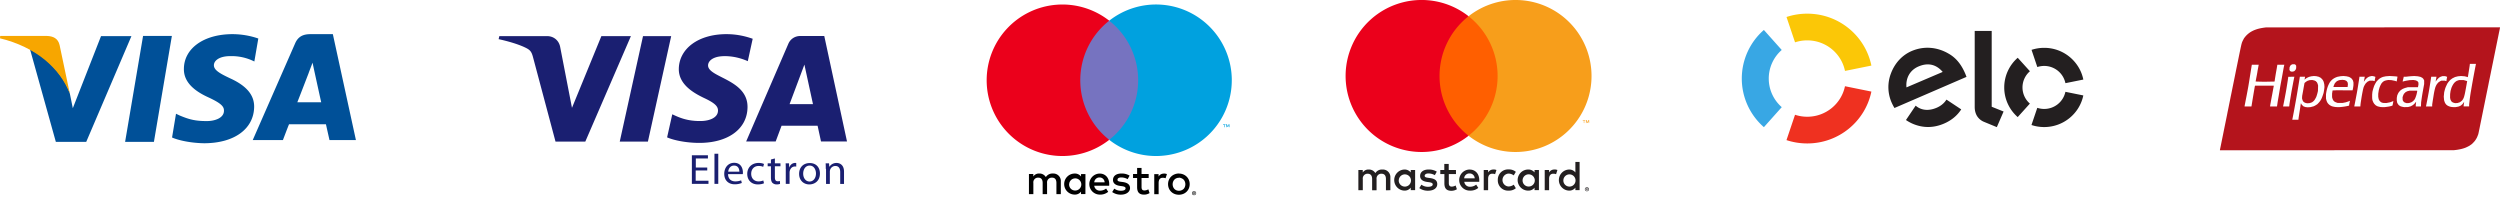
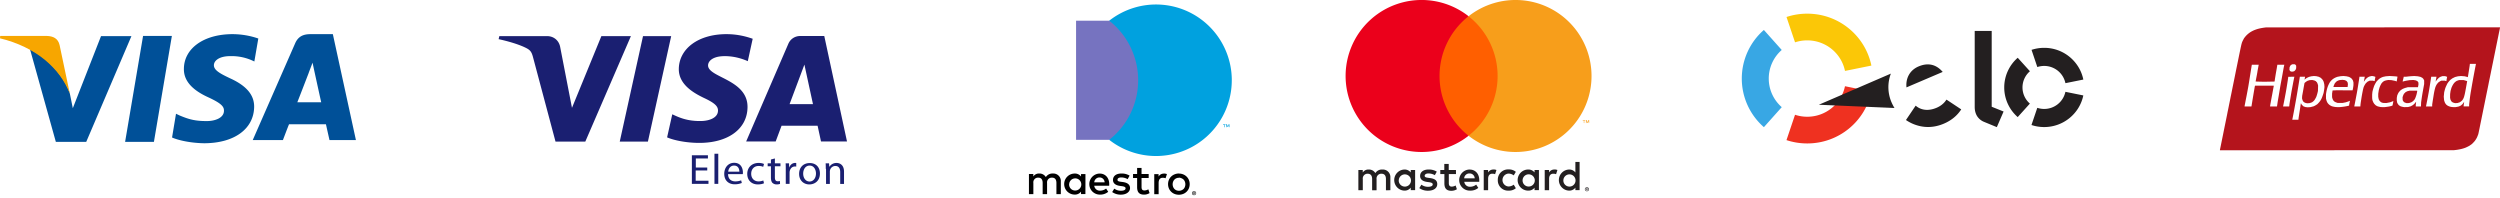
<svg xmlns="http://www.w3.org/2000/svg" width="366" height="29" viewBox="0 0 366 29" fill="none">
  <path d="M325 22v-.042c0-.022.027-.17.061-.329a94.832 94.832 0 00.229-1.124l.121-.596a177.831 177.831 0 00.232-1.15 250.818 250.818 0 00.345-1.693c.028-.132.064-.31.08-.397.015-.086.066-.34.113-.565l.114-.564c.016-.086.067-.34.114-.564.047-.225.098-.479.114-.565.016-.086.067-.34.115-.564.047-.225.097-.474.112-.554l.092-.46.148-.722.176-.867.134-.669a202.502 202.502 0 01.207-1.014l.124-.606.116-.575a131.47 131.47 0 01.371-1.767c.038-.155.091-.343.118-.418.028-.074.103-.236.168-.36l.118-.224.107-.142c.059-.077.165-.2.234-.273a3.771 3.771 0 01.5-.426 3.85 3.85 0 01.757-.394c.085-.034.249-.09.363-.125.114-.035.328-.087.475-.117.148-.03.381-.068.518-.087l.25-.034L366 4v.042c0 .022-.027.17-.061.329-.034.158-.09.429-.125.601l-.113.554-.116.565-.123.606-.115.565c-.031.155-.082.409-.115.564l-.11.543-.116.575-.125.607-.113.554-.116.575-.124.606a81.732 81.732 0 00-.227 1.118l-.116.575-.111.544c-.034.16-.09.438-.126.616l-.115.565-.113.554-.123.606-.115.564-.117.575-.123.607-.113.554-.114.564-.125.604-.063.29-.074.201c-.041.11-.103.258-.137.326a3.45 3.45 0 01-.313.498 4.768 4.768 0 01-.24.26l-.175.176-.168.12a3.651 3.651 0 01-.221.15c-.03.017-.141.074-.248.128a4.591 4.591 0 01-.336.153 5.526 5.526 0 01-.605.184l-.264.055a6.84 6.84 0 01-.497.08l-.296.035L325 22zm11.479-4.474l.012-.033a.335.335 0 00.013-.095c0-.034.015-.158.033-.275l.093-.6.112-.711c.028-.178.062-.407.075-.507a.72.72 0 01.038-.183c.006 0 .035.044.064.099l.051.098.23.234.283.114.337.044.428-.026.464-.121.124-.057c.068-.032.19-.1.269-.153l.146-.095.135-.137c.074-.075.179-.195.233-.267.054-.072.098-.136.098-.143a2.454 2.454 0 00.206-.396c.048-.114.124-.32.168-.459l.081-.25.041-.218c.023-.12.052-.317.065-.44l.024-.22-.027-.377-.087-.376-.14-.282-.27-.29-.32-.166-.353-.085-.352-.026-.392.045-.321.083-.139.065a2.53 2.53 0 00-.248.134 1.24 1.24 0 00-.136.099.684.684 0 01-.083.064l-.054.036.038-.184c.021-.1.038-.195.039-.21l.001-.026h-.761l-.066.424a185.305 185.305 0 01-.243 1.49l-.114.679a87.796 87.796 0 01-.237 1.327l-.114.627-.127.69a67.149 67.149 0 01-.197 1.009l-.011.047h.891zm1.3-2.407l-.226-.04-.23-.106-.161-.154-.046-.105a1.48 1.48 0 01-.073-.217l-.026-.112.021-.36.053-.283c.03-.155.082-.447.118-.648.035-.201.088-.496.118-.655l.054-.29.119-.1c.065-.054.169-.127.23-.162l.111-.064.29-.09.373-.023.304.065.214.1.18.182.049.097c.026.053.064.157.083.23l.035.135-.022.795-.053.234a4.88 4.88 0 01-.124.44l-.07.204-.087.165c-.047.09-.121.214-.163.273a1.157 1.157 0 01-.297.29l-.076.058-.352.12-.346.021zm4.477.565l.228.002.228-.02a7.73 7.73 0 00.938-.142l.253-.057.013-.094a6.21 6.21 0 01.063-.343l.05-.248-.022-.023-.077.038a3.61 3.61 0 01-.295.11l-.218.072-.456.09h-.726l-.124-.04a1.99 1.99 0 01-.224-.09l-.099-.049-.164-.149-.127-.225-.08-.283-.001-.522.071-.467.624-.029 2.306.015.035-.149c.019-.082.048-.251.065-.376l.03-.228.001-.382-.065-.286-.055-.094a1.272 1.272 0 00-.116-.168.943.943 0 00-.137-.125 2.053 2.053 0 00-.178-.109l-.103-.055-.363-.088-.446-.043-.414.027-.498.096-.155.063a2.028 2.028 0 00-.519.293 1.883 1.883 0 00-.543.683c-.04.08-.093.194-.117.251a4.491 4.491 0 00-.199.627 7.557 7.557 0 00-.082.42l-.033.212.001.623.031.135a1.72 1.72 0 00.169.46c.029.052.092.135.139.185.047.05.132.127.189.17.057.042.158.102.225.133l.122.056.17.041c.094.023.235.05.314.06.078.01.246.02.371.022zm.391-2.945c-.574 0-1.044-.005-1.044-.01s.025-.077.055-.162c.029-.084.082-.209.116-.277l.063-.126.274-.275.135-.065c.074-.035.172-.074.217-.086.046-.012.177-.028.291-.035l.207-.013.318.04.232.108.063.069a.742.742 0 01.092.124l.029.055.039.245-.044.408h-1.043zm6.201 2.945l.228.002.259-.03c.142-.018.332-.046.421-.063.089-.018.234-.053.321-.077.088-.025.167-.052.176-.06.009-.008.034-.103.055-.211.021-.108.047-.253.059-.322a.601.601 0 00.013-.133c-.005-.005-.02 0-.034.013a1.915 1.915 0 01-.226.095l-.2.075-.568.111-.484-.016-.274-.096-.212-.188-.141-.258-.067-.346v-.448l.082-.544.043-.146c.024-.08.05-.175.059-.21.01-.034.048-.133.085-.219.037-.086.104-.22.148-.296l.08-.14.197-.205.209-.13.134-.043c.074-.022.204-.052.29-.066l.155-.024.456.023.539.109.11.041c.06.023.112.041.115.041.003 0 .018-.077.032-.172.015-.095.04-.251.057-.347a.889.889 0 00.022-.183 1.14 1.14 0 00-.18-.03c-.094-.01-.349-.03-.568-.042l-.396-.023-.56.043-.415.088-.133.054a1.957 1.957 0 00-.403.226c-.032.023-.13.112-.218.199l-.158.158-.089.13a3.249 3.249 0 00-.187.334l-.099.203-.076.22c-.041.12-.099.318-.129.438l-.053.22-.039.397v.523l.039.304.125.313.143.226.228.226.241.129.159.044c.087.024.213.052.28.062.066.01.223.02.349.02zm3.689-.016l.353-.091.114-.054a2.27 2.27 0 00.228-.131c.062-.043.159-.123.215-.179.056-.056.139-.151.184-.212a.58.58 0 01.089-.104c.004.003-.007.1-.023.215a3.15 3.15 0 00-.03.34v.13h.761l.023-.596.054-.387a32.852 32.852 0 01.22-1.348c.032-.184.084-.471.115-.638l.056-.303.003-.524-.117-.242-.159-.154-.262-.133-.389-.088-.537-.04-.345.02c-.19.013-.457.036-.594.053l-.249.03-.339.002-.025.12a9.026 9.026 0 01-.083.349 1.77 1.77 0 00-.053.235c.004.004.094-.017.202-.046.107-.029.334-.077.505-.106l.311-.053.56-.024.36.064.241.12.135.202-.002.32-.072.35-1.491.005-.244.068a2.804 2.804 0 00-.436.152 1.15 1.15 0 00-.178.099l-.158.099-.125.125a1.938 1.938 0 00-.194.23 1.932 1.932 0 00-.139.267l-.069.163-.064.365v.383l.061.319.056.104c.031.057.088.14.126.186l.07.082.248.152.142.04c.078.023.196.05.264.06l.122.02.559-.016zm-.186-.568l-.11-.028a1.155 1.155 0 01-.204-.077l-.094-.049-.051-.061a1.04 1.04 0 01-.096-.147l-.044-.086-.017-.402.035-.122a1.98 1.98 0 01.1-.259l.066-.136.251-.252.267-.13.332-.08h1.036l.066.028-.028.164c-.015.09-.051.254-.08.363-.029.109-.081.27-.114.357a1.866 1.866 0 00-.061.17c0 .008-.034.07-.076.141l-.076.129-.124.124a.841.841 0 01-.141.124.388.388 0 00-.093.052l-.077.053-.336.107-.331.017zm6.912.584l.197.002.187-.03c.102-.017.233-.044.29-.06.057-.017.16-.06.228-.095l.124-.064.214-.19.113-.151a1.85 1.85 0 00.125-.183l.012-.032-.011.105a2.992 2.992 0 01-.028.209c-.01.057-.025.168-.032.246l-.014.14h.813V15.3l.062-.534c.034-.293.085-.683.112-.867a26.4 26.4 0 01.095-.585l.096-.554a145.206 145.206 0 01.349-1.934 80.688 80.688 0 01.231-1.202c.028-.132.05-.248.05-.256v-.016h-.887l-.013.13c-.007.073-.041.31-.076.529l-.124.773-.073.446-.011.07-.035-.015a3.037 3.037 0 00-.232-.065l-.197-.05-.539-.042-.456.043-.414.105-.394.194-.29.217-.126.135a3.259 3.259 0 00-.221.274l-.096.138-.112.237c-.062.13-.138.302-.168.383-.03.08-.083.259-.118.396l-.064.25-.062.65.047.522.027.095c.016.051.048.143.072.204l.044.111.159.218.183.15.124.063a1.687 1.687 0 00.514.151c.071.01.217.018.325.02zm.197-.585l-.105-.02a1.166 1.166 0 01-.207-.062l-.101-.044-.17-.14-.126-.244-.058-.272.005-.543.067-.481.052-.168c.029-.092.052-.178.052-.192 0-.014.029-.09.063-.168.034-.078.092-.198.127-.267a2.21 2.21 0 01.149-.239 1.391 1.391 0 01.372-.362l.093-.058.326-.113h.684l.197.055c.108.03.223.065.256.078l.058.023-.011.057-.055.308-.104.586c-.034.184-.085.461-.115.616a8.698 8.698 0 01-.094.44l-.071.265c-.017.06-.056.163-.087.23a2.031 2.031 0 01-.122.215 1.231 1.231 0 01-.135.16c-.038.035-.12.1-.183.141l-.114.076-.33.106-.313.017zm-29.846.483l.036-.225.086-.528.114-.69.117-.7.104-.595a2.65 2.65 0 01.061-.292l.012-.012h2.708l.031.03-.024.121a72.94 72.94 0 00-.085.455l-.126.69a91.513 91.513 0 00-.237 1.286 8.5 8.5 0 00-.073.434v.026h1.011l.023-.13c.012-.073.032-.202.044-.288.011-.087.04-.27.063-.408l.103-.606a218.98 218.98 0 00.239-1.432c.029-.167.079-.45.113-.627l.124-.67.115-.637.116-.648c.036-.195.08-.424.1-.507l.035-.152H333.4l-.014.1a27.02 27.02 0 01-.147.862 50.24 50.24 0 00-.208 1.267l-.035.233-1.503.03-.63-.014a28.478 28.478 0 01-.633-.02 1.502 1.502 0 01.026-.18c.017-.097.048-.266.07-.375l.093-.481c.029-.155.062-.348.073-.428.011-.081.034-.215.052-.298.017-.084.05-.26.073-.39.023-.132.047-.254.054-.272l.013-.034h-1.016l-.032.183a144.058 144.058 0 00-.137.852l-.115.721-.114.722c-.035.218-.091.557-.126.752l-.113.617-.114.606c-.036.19-.089.458-.117.596-.028.138-.059.298-.069.355-.009.058-.042.224-.071.369-.029.145-.053.28-.053.298v.034h1.007zm5.518 0l.012-.033a.389.389 0 00.013-.106c0-.04.028-.249.062-.464l.126-.777.114-.69c.029-.167.079-.444.112-.617l.112-.595c.029-.156.086-.45.127-.657.04-.205.078-.382.085-.392l.011-.018-.902.01-.037.273c-.021.15-.066.445-.101.658l-.116.722c-.029.183-.08.48-.113.658l-.113.606a81.76 81.76 0 01-.272 1.375l-.012.047h.892zm10.424 0l.013-.19c.008-.103.033-.312.056-.464l.106-.674c.035-.218.1-.582.145-.808.044-.226.094-.45.111-.499a.579.579 0 00.031-.117c0-.016.033-.101.074-.19.041-.09.117-.226.169-.304l.094-.141.253-.236.312-.15.477.002.117.035c.064.02.123.036.129.036.007 0 .013-.023.013-.05 0-.027.023-.165.052-.306a8.13 8.13 0 00.051-.27.537.537 0 00-.15-.059 1.887 1.887 0 00-.254-.059l-.103-.013-.135.024a1.703 1.703 0 00-.245.065 1.337 1.337 0 00-.222.113 1.545 1.545 0 00-.421.419l-.137.188-.029.042.018-.084c.01-.046.037-.197.061-.335a4.74 4.74 0 01.055-.287l.011-.037h-.791v.05c0 .029-.023.196-.052.372l-.104.655-.114.71c-.034.208-.086.504-.115.66a191.112 191.112 0 01-.239 1.254l-.093.467a2.243 2.243 0 00-.029.162v.019h.885zm10.515 0v-.28l.052-.346c.029-.19.076-.492.106-.67l.08-.502c.016-.098.056-.31.09-.47.034-.161.077-.335.095-.387a.65.65 0 00.033-.12c0-.015.039-.11.086-.21l.085-.182.226-.302.123-.093c.068-.052.177-.12.242-.152l.119-.058.518.004.204.066.035-.022.001-.067c0-.036.022-.173.049-.303l.048-.237-.054-.021a3.236 3.236 0 00-.158-.055l-.104-.032h-.373l-.304.108-.228.14-.297.313-.08.121a.558.558 0 01-.086.116 3.956 3.956 0 01.053-.31c.033-.167.06-.325.06-.35l.001-.048h-.767v.014l-.042.298a128.26 128.26 0 01-.228 1.434c-.035.207-.086.503-.115.659l-.113.606-.123.637-.1.507-.039.194h.905zm-20.383-5.101l.2-.069.177-.181.094-.241.003-.356-.083-.139-.144-.09h-.312l-.212.096-.123.133-.097.23-.018.358.09.178.174.08h.251z" fill="#B4141C" />
  <path d="M262.795 6.197a5.663 5.663 0 011.788-.286c2.726 0 5.002 1.92 5.523 4.473l3.865-.783c-.887-4.336-4.753-7.6-9.388-7.6a9.635 9.635 0 00-3.039.487l1.251 3.71z" fill="#FBC707" />
  <path d="M258.234 18.617l2.614-2.93a5.558 5.558 0 01-.002-8.371l-2.614-2.93a9.443 9.443 0 00.002 14.23z" fill="#38A7E4" />
  <path d="M270.105 12.623c-.523 2.55-2.797 4.467-5.522 4.467-.626 0-1.228-.1-1.79-.288l-1.252 3.71a9.64 9.64 0 003.042.488c4.631 0 8.496-3.259 9.387-7.592l-3.865-.785z" fill="#EF3120" />
-   <path d="M285.074 14.655c-.002.001-.003.002-.003.004l-.111-.075c-.316.51-.809.923-1.433 1.19-1.186.511-2.285.38-3.074-.306l-.072.109-.002-.002-1.347 1.996c.335.23.693.426 1.07.581 1.487.612 3.008.584 4.506-.062 1.084-.465 1.934-1.176 2.516-2.076l-2.05-1.36zm-4.202-4.925c-1.251.533-1.897 1.698-1.764 3.064l5.304-2.264c-.911-1.064-2.099-1.415-3.54-.8zm-3.521 6.08a6.752 6.752 0 01-.403-.768 5.596 5.596 0 01-.125-4.265c.569-1.536 1.655-2.71 3.056-3.31 1.765-.752 3.715-.603 5.405.391 1.073.61 1.834 1.554 2.413 2.887.073.17.137.353.201.508l-10.547 4.558zM291.585 4.528v11.099l1.74.699-.989 2.287-1.92-.792a2.177 2.177 0 01-.948-.789c-.211-.326-.371-.773-.371-1.375V4.527h2.488z" fill="#231F20" />
+   <path d="M285.074 14.655c-.002.001-.003.002-.003.004l-.111-.075c-.316.51-.809.923-1.433 1.19-1.186.511-2.285.38-3.074-.306l-.072.109-.002-.002-1.347 1.996c.335.23.693.426 1.07.581 1.487.612 3.008.584 4.506-.062 1.084-.465 1.934-1.176 2.516-2.076l-2.05-1.36zm-4.202-4.925c-1.251.533-1.897 1.698-1.764 3.064l5.304-2.264c-.911-1.064-2.099-1.415-3.54-.8zm-3.521 6.08a6.752 6.752 0 01-.403-.768 5.596 5.596 0 01-.125-4.265l-10.547 4.558zM291.585 4.528v11.099l1.74.699-.989 2.287-1.92-.792a2.177 2.177 0 01-.948-.789c-.211-.326-.371-.773-.371-1.375V4.527h2.488z" fill="#231F20" />
  <path d="M296.093 12.799a3.132 3.132 0 011.088-2.368l-1.786-1.974a5.766 5.766 0 00-.004 8.685l1.782-1.976a3.133 3.133 0 01-1.08-2.367zM299.265 15.949c-.352 0-.689-.059-1.006-.163l-.852 2.515c.582.194 1.207.299 1.856.3 2.826.002 5.188-1.986 5.735-4.63l-2.622-.53a3.168 3.168 0 01-3.111 2.508zM299.273 7.003c-.648 0-1.271.104-1.855.296l.846 2.516a3.23 3.23 0 011.007-.161 3.166 3.166 0 013.107 2.522l2.622-.528c-.539-2.647-2.897-4.644-5.727-4.645zM203.55 27.846v-1.854a1.103 1.103 0 00-.704-1.103 1.101 1.101 0 00-.458-.071 1.143 1.143 0 00-1.039.525 1.08 1.08 0 00-.976-.525.977.977 0 00-.865.439v-.365h-.643v2.954h.649v-1.625a.697.697 0 01.177-.563.685.685 0 01.546-.222c.426 0 .643.278.643.779v1.644h.649V26.22a.695.695 0 01.723-.785c.439 0 .649.278.649.779v1.644l.649-.013zm9.601-2.954h-1.057v-.896h-.649v.896h-.587v.587h.6v1.36c0 .686.265 1.094 1.026 1.094.284 0 .562-.078.803-.229l-.185-.55c-.173.103-.368.16-.569.167-.309 0-.426-.198-.426-.495V25.48h1.05l-.006-.587zm5.482-.074a.877.877 0 00-.778.432v-.358h-.637v2.954h.643V26.19c0-.488.21-.76.618-.76a1.05 1.05 0 01.402.074l.197-.618a1.368 1.368 0 00-.457-.08l.012.012zm-8.288.309a2.21 2.21 0 00-1.205-.31c-.748 0-1.236.36-1.236.946 0 .482.358.78 1.02.872l.309.043c.352.05.519.142.519.31 0 .228-.235.358-.674.358a1.575 1.575 0 01-.983-.31l-.309.501c.375.262.823.396 1.28.383.853 0 1.347-.401 1.347-.964 0-.562-.389-.79-1.032-.883l-.309-.044c-.278-.037-.501-.093-.501-.29 0-.198.211-.346.563-.346.325.003.645.09.927.253l.284-.52zm17.216-.31a.872.872 0 00-.779.433v-.358h-.636v2.954h.643V26.19c0-.488.21-.76.618-.76.137-.002.274.023.401.074l.198-.618a1.372 1.372 0 00-.457-.08l.012.012zm-8.282 1.546a1.502 1.502 0 00.447 1.12 1.486 1.486 0 001.129.425c.386.02.765-.106 1.063-.352l-.309-.52c-.222.17-.493.263-.772.266a.947.947 0 01-.873-.945.948.948 0 01.873-.946c.279.003.55.096.772.266l.309-.52a1.545 1.545 0 00-1.063-.352 1.489 1.489 0 00-1.471.938c-.077.193-.112.4-.105.608v.012zm6.02 0v-1.471h-.643v.358a1.12 1.12 0 00-.927-.432 1.542 1.542 0 00-1.545 1.545 1.544 1.544 0 001.545 1.545 1.123 1.123 0 00.927-.433v.359h.643v-1.471zm-2.392 0a.891.891 0 011.096-.817.893.893 0 01-.2 1.763.888.888 0 01-.896-.946zm-7.756-1.545a1.547 1.547 0 00-1.524 1.567 1.546 1.546 0 001.567 1.523c.444.023.882-.12 1.227-.402l-.309-.476a1.408 1.408 0 01-.859.31.82.82 0 01-.884-.724h2.194v-.247c0-.927-.575-1.545-1.403-1.545l-.009-.006zm0 .575a.733.733 0 01.747.716h-1.545a.759.759 0 01.785-.716h.013zm16.103.976v-2.664h-.618v1.546a1.12 1.12 0 00-.927-.433 1.546 1.546 0 000 3.09 1.125 1.125 0 00.927-.433v.359h.618v-1.465zm1.072 1.048c.04 0 .08.007.118.021a.295.295 0 01.184.269.282.282 0 01-.088.207.32.32 0 01-.214.087.309.309 0 01-.278-.18.3.3 0 010-.228.304.304 0 01.288-.176h-.01zm0 .522a.218.218 0 00.221-.223.227.227 0 00-.06-.154.22.22 0 00-.161-.068.235.235 0 00-.164.068.232.232 0 00-.06.154c0 .058.022.113.06.155a.236.236 0 00.174.068h-.01zm.019-.368a.122.122 0 01.08.025c.01.008.017.018.022.03a.073.073 0 01.006.035c0 .01-.001.02-.005.03a.07.07 0 01-.017.026.107.107 0 01-.065.027l.09.102h-.071l-.083-.102h-.028v.102h-.059v-.272l.13-.003zm-.068.053v.074h.068a.063.063 0 00.037 0 .033.033 0 000-.028.033.033 0 000-.028.065.065 0 00-.037 0l-.068-.018zm-3.399-1.255a.89.89 0 011.096-.817.895.895 0 01.289 1.614.892.892 0 01-.846.079.89.89 0 01-.539-.876zm-21.703 0v-1.477h-.643v.358a1.116 1.116 0 00-.927-.432 1.546 1.546 0 000 3.09 1.119 1.119 0 00.927-.433v.359h.643v-1.465zm-2.392 0a.89.89 0 011.096-.817.89.89 0 01.674.712.894.894 0 01-1.232.983.885.885 0 01-.544-.878h.006z" fill="#231F20" />
  <path d="M219.866 2.38h-9.734v17.494h9.734V2.38z" fill="#FF5F00" />
  <path d="M210.75 11.129a11.106 11.106 0 014.249-8.75 11.124 11.124 0 00-16.304 14.65 11.123 11.123 0 0016.304 2.845 11.104 11.104 0 01-4.249-8.745z" fill="#EB001B" />
  <path d="M233 11.128a11.121 11.121 0 01-6.263 10.006 11.127 11.127 0 01-11.738-1.26 11.117 11.117 0 004.251-8.748 11.13 11.13 0 00-4.251-8.747A11.124 11.124 0 01233 11.125v.003zM231.937 18.02v-.36h.145v-.073h-.368v.074h.158v.358h.065zm.714 0v-.433h-.111l-.13.308-.13-.308h-.099v.432h.08v-.324l.121.28h.083l.121-.28v.327l.065-.003z" fill="#F79E1B" />
  <path d="M155.304 28.42V26.57a1.094 1.094 0 00-1.155-1.168 1.138 1.138 0 00-1.035.524 1.084 1.084 0 00-.974-.523.972.972 0 00-.862.437v-.364h-.641v2.943h.647v-1.63a.68.68 0 01.175-.562.681.681 0 01.546-.22c.425 0 .64.277.64.776v1.636h.647v-1.63a.691.691 0 01.425-.732.692.692 0 01.296-.05c.438 0 .647.277.647.776v1.636h.644zm3.605-1.47v-1.47h-.647v.358a1.116 1.116 0 00-.925-.431 1.54 1.54 0 000 3.08 1.116 1.116 0 00.925-.431v.357h.641l.006-1.463zm-2.382 0a.887.887 0 01.584-.784.89.89 0 11.31 1.727.88.88 0 01-.9-.943h.006zm16.073-1.54c.211 0 .42.039.616.117.187.075.358.186.502.326.143.14.256.306.333.49.161.395.161.837 0 1.232-.077.184-.19.35-.333.49-.144.141-.315.252-.502.327a1.744 1.744 0 01-1.263 0 1.523 1.523 0 01-.499-.327 1.516 1.516 0 01-.33-.49 1.632 1.632 0 010-1.232c.077-.183.189-.35.33-.49.143-.14.313-.251.499-.326.203-.085.421-.127.641-.127l.006.01zm0 .616a.956.956 0 00-.367.068.872.872 0 00-.293.194.915.915 0 00-.194.308 1.07 1.07 0 000 .764.9.9 0 00.194.308.87.87 0 00.293.194 1 1 0 001.038-.194.87.87 0 00.194-.308 1.06 1.06 0 000-.764.868.868 0 00-.194-.308.88.88 0 00-.308-.194.954.954 0 00-.369-.087l.006.019zm-10.21.924c0-.924-.573-1.54-1.396-1.54a1.542 1.542 0 00-1.518 1.562 1.537 1.537 0 001.562 1.518c.438.015.867-.131 1.204-.412l-.308-.475a1.401 1.401 0 01-.856.308.815.815 0 01-.882-.72h2.185c.009-.078.009-.155.009-.241zm-2.19-.259a.755.755 0 01.773-.711.725.725 0 01.521.203.74.74 0 01.224.511l-1.518-.003zm4.886-.462a1.898 1.898 0 00-.925-.252c-.351 0-.56.129-.56.345 0 .215.222.252.499.29l.308.042c.641.093 1.029.364 1.029.881 0 .518-.493.962-1.34.962-.454.012-.9-.122-1.273-.382l.308-.5c.283.21.628.319.98.309.438 0 .672-.13.672-.358 0-.166-.167-.259-.518-.308l-.308-.043c-.659-.092-1.017-.388-1.017-.869 0-.585.481-.942 1.233-.942.421-.015.836.092 1.198.308l-.286.517zm3.081-.166h-1.045v1.328c0 .308.105.493.425.493.2-.007.395-.064.567-.167l.185.549c-.24.15-.518.229-.801.228-.758 0-1.023-.407-1.023-1.091v-1.34h-.598v-.586h.598v-.893h.647v.893h1.045v.586zm2.215-.66c.155.001.309.028.456.08l-.198.617a1.038 1.038 0 00-.4-.074c-.419 0-.616.27-.616.758v1.648h-.641V25.49h.635v.357a.866.866 0 01.776-.431l-.012-.012zm4.43 2.588a.307.307 0 01.212.084.28.28 0 01.065.32.304.304 0 01-.16.154.292.292 0 01-.282-.024.303.303 0 01-.112-.13.28.28 0 010-.228.295.295 0 01.261-.176h.016zm0 .521a.22.22 0 00.16-.068.23.23 0 00.062-.203.23.23 0 00-.133-.166.218.218 0 00-.089-.019.238.238 0 00-.163.068.226.226 0 000 .308.223.223 0 00.163.068v.012zm.018-.367a.123.123 0 01.08.025c.01.008.017.018.022.029a.073.073 0 01.006.036.062.062 0 01-.005.03.081.081 0 01-.016.025.109.109 0 01-.065.028l.089.102h-.071l-.083-.102h-.028v.102h-.058v-.284l.129.01zm-.067.053v.074h.067a.065.065 0 00.037 0 .034.034 0 00.004-.014.034.034 0 00-.004-.014.034.034 0 00.004-.014.034.034 0 00-.004-.014.065.065 0 00-.037 0l-.067-.018z" fill="#000" />
  <path d="M167.241 3.031h-9.704v17.44h9.704V3.031z" fill="#7673C0" />
-   <path d="M158.154 11.753a11.069 11.069 0 014.236-8.722 11.09 11.09 0 100 17.44 11.076 11.076 0 01-4.236-8.719z" fill="#EB001B" />
  <path d="M179.276 18.623v-.345h.145v-.074h-.367v.074h.145v.357l.077-.012zm.712 0v-.431h-.111l-.129.308-.13-.308h-.114v.431h.08v-.324l.121.28h.083l.12-.28v.327l.08-.003zM180.332 11.753a11.087 11.087 0 01-6.243 9.973 11.094 11.094 0 01-11.699-1.255 11.095 11.095 0 003.122-13.568 11.095 11.095 0 00-3.122-3.872 11.09 11.09 0 0117.945 8.719l-.003.003z" fill="#00A1DF" />
  <path d="M92.364 5.29L85.69 20.727h-4.363L78.04 8.396c-.199-.752-.378-1.042-.976-1.35-.996-.521-2.63-1.004-4.064-1.313l.1-.444h7.012c.897 0 1.694.58 1.893 1.564l1.733 8.935L88.04 5.289h4.323zm5.897 0l-3.407 15.438h-4.123L94.137 5.29h4.124zm11.176 10.382c.02-4.072-5.817-4.304-5.777-6.118.02-.56.558-1.138 1.753-1.293.598-.077 2.211-.135 4.064.695l.717-3.28c-.996-.348-2.271-.676-3.845-.676-4.084 0-6.933 2.104-6.972 5.095-.02 2.219 2.052 3.454 3.605 4.207 1.614.752 2.152 1.235 2.132 1.91-.02 1.042-1.275 1.486-2.47 1.506-2.072.038-3.267-.54-4.224-.985l-.757 3.377c.957.425 2.75.792 4.582.811 4.343.039 7.172-2.046 7.192-5.25zm10.758 5.037H124L120.673 5.27h-3.506c-.797 0-1.455.444-1.753 1.139l-6.176 14.3h4.323l.857-2.297h5.279l.498 2.297zm-4.602-5.462l2.171-5.79 1.256 5.79h-3.427zm-12.073 9.707h-1.673v1.506h1.873v.463h-2.431v-4.188h2.351v.463h-1.773v1.332h1.673v.424h-.02zm1.076-2.45h.558v4.419h-.558v-4.42zm1.992 3.01c.02.733.498 1.042 1.056 1.042.399 0 .658-.077.857-.154l.099.386a2.747 2.747 0 01-1.036.193c-.956 0-1.534-.618-1.534-1.525 0-.907.558-1.62 1.455-1.62 1.016 0 1.275.848 1.275 1.408 0 .116 0 .193-.02.25h-2.152v.02zm1.654-.386c0-.347-.14-.888-.777-.888-.578 0-.817.502-.857.888h1.634zm3.606 1.698c-.14.078-.478.174-.897.174-.936 0-1.554-.617-1.554-1.544 0-.926.658-1.602 1.674-1.602.338 0 .637.078.777.155l-.12.424c-.139-.077-.339-.135-.657-.135-.717 0-1.096.521-1.096 1.139 0 .695.458 1.12 1.076 1.12.319 0 .538-.078.697-.136l.1.405zm1.593-3.628v.714h.817v.425h-.817v1.62c0 .368.1.58.419.58.159 0 .239-.02.319-.039l.019.425a1.462 1.462 0 01-.498.077.886.886 0 01-.617-.232c-.16-.173-.219-.443-.219-.79v-1.641h-.478v-.425h.478v-.56l.577-.154zm1.594 1.66c0-.348 0-.656-.02-.946h.498l.02.599h.02c.14-.406.478-.657.857-.657.06 0 .099 0 .159.02v.52c-.06-.019-.119-.019-.199-.019-.399 0-.677.29-.757.695-.02.077-.02.174-.02.251v1.602h-.558v-2.065zm5.001.54c0 1.12-.797 1.602-1.554 1.602-.837 0-1.494-.598-1.494-1.544 0-1.003.677-1.582 1.533-1.582.917-.02 1.515.598 1.515 1.524zm-2.451.02c0 .656.379 1.157.936 1.157.538 0 .937-.482.937-1.177 0-.502-.259-1.158-.937-1.158-.657.02-.936.618-.936 1.178zm3.307-.695c0-.309 0-.56-.02-.81h.498l.04.501h.02c.159-.27.518-.56 1.036-.56.438 0 1.096.251 1.096 1.274v1.795h-.558v-1.737c0-.483-.179-.888-.717-.888a.809.809 0 00-.757.56c-.02.077-.04.154-.04.25v1.815h-.558v-2.2h-.04z" fill="#1A1F71" />
  <g clip-path="url(#clip0)" fill-rule="evenodd" clip-rule="evenodd">
    <path d="M18.316 20.768l2.629-15.507h4.217l-2.629 15.507h-4.217zM37.816 5.638A11.664 11.664 0 0034.03 5c-4.189 0-7.107 2.087-7.107 5.101-.028 2.232 2.08 3.479 3.698 4.203 1.647.783 2.196 1.247 2.167 1.913 0 1.044-1.3 1.508-2.513 1.508-1.676 0-2.572-.232-3.958-.812l-.549-.26-.578 3.477c.982.435 2.802.812 4.68.841 4.42 0 7.28-2.087 7.338-5.304.029-1.74-1.098-3.102-3.525-4.203-1.473-.696-2.368-1.189-2.368-1.913 0-.667.78-1.334 2.397-1.334a7.383 7.383 0 013.15.61l.375.173.578-3.362zM48.729 5h-3.264c-1.012 0-1.763.29-2.225 1.275L37 20.507h4.42s.722-1.913.896-2.319h5.402c.115.522.52 2.32.52 2.32h3.87L48.729 5zm-5.2 9.971c.347-.87 1.675-4.319 1.675-4.319-.028.03.347-.898.55-1.478l.288 1.333s.81 3.71.983 4.464h-3.496zM14.79 5.29l-4.13 10.55-.434-2.144c-.78-2.493-3.177-5.16-5.835-6.493l3.784 13.565h4.45L19.24 5.29h-4.45z" fill="#005098" />
    <path d="M6.847 5.261H.029L0 5.609c5.258 1.275 8.782 4.377 10.227 8.116l-1.503-7.13c-.23-.986-.953-1.305-1.877-1.334z" fill="#F7A600" />
  </g>
  <defs>
    <clipPath id="clip0">
      <path fill="#fff" d="M0 5h52v16H0z" />
    </clipPath>
  </defs>
</svg>